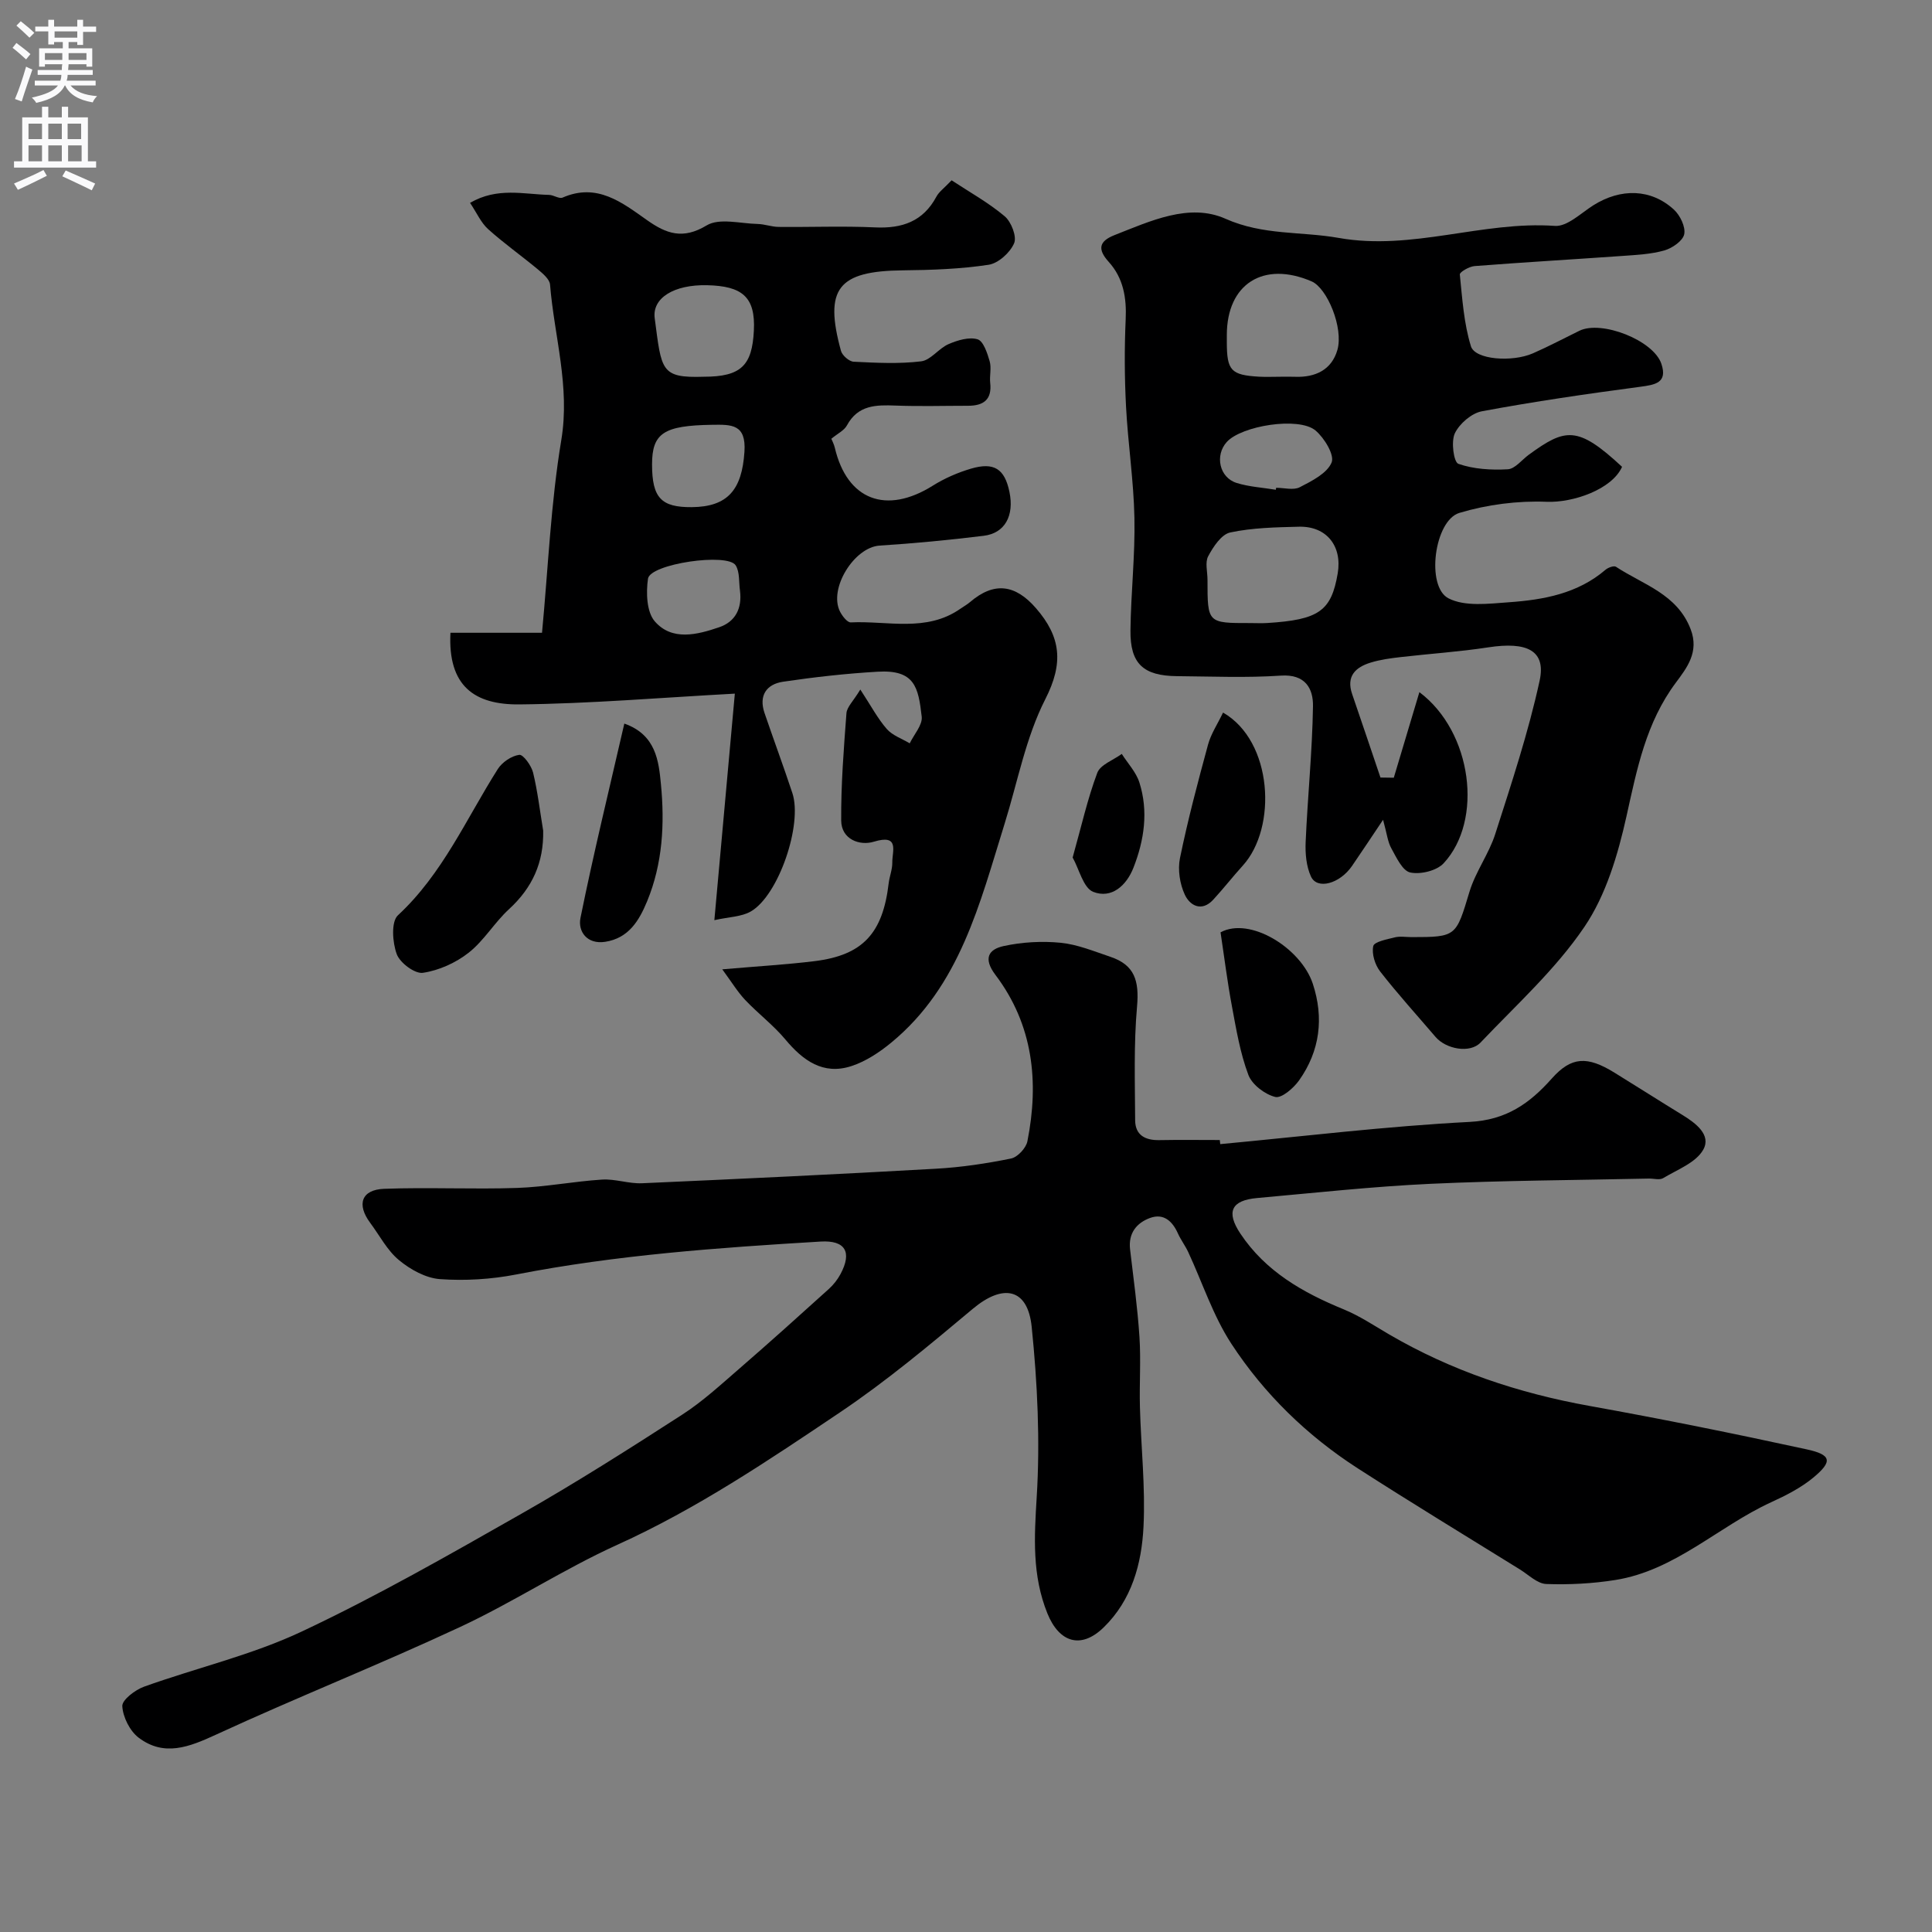
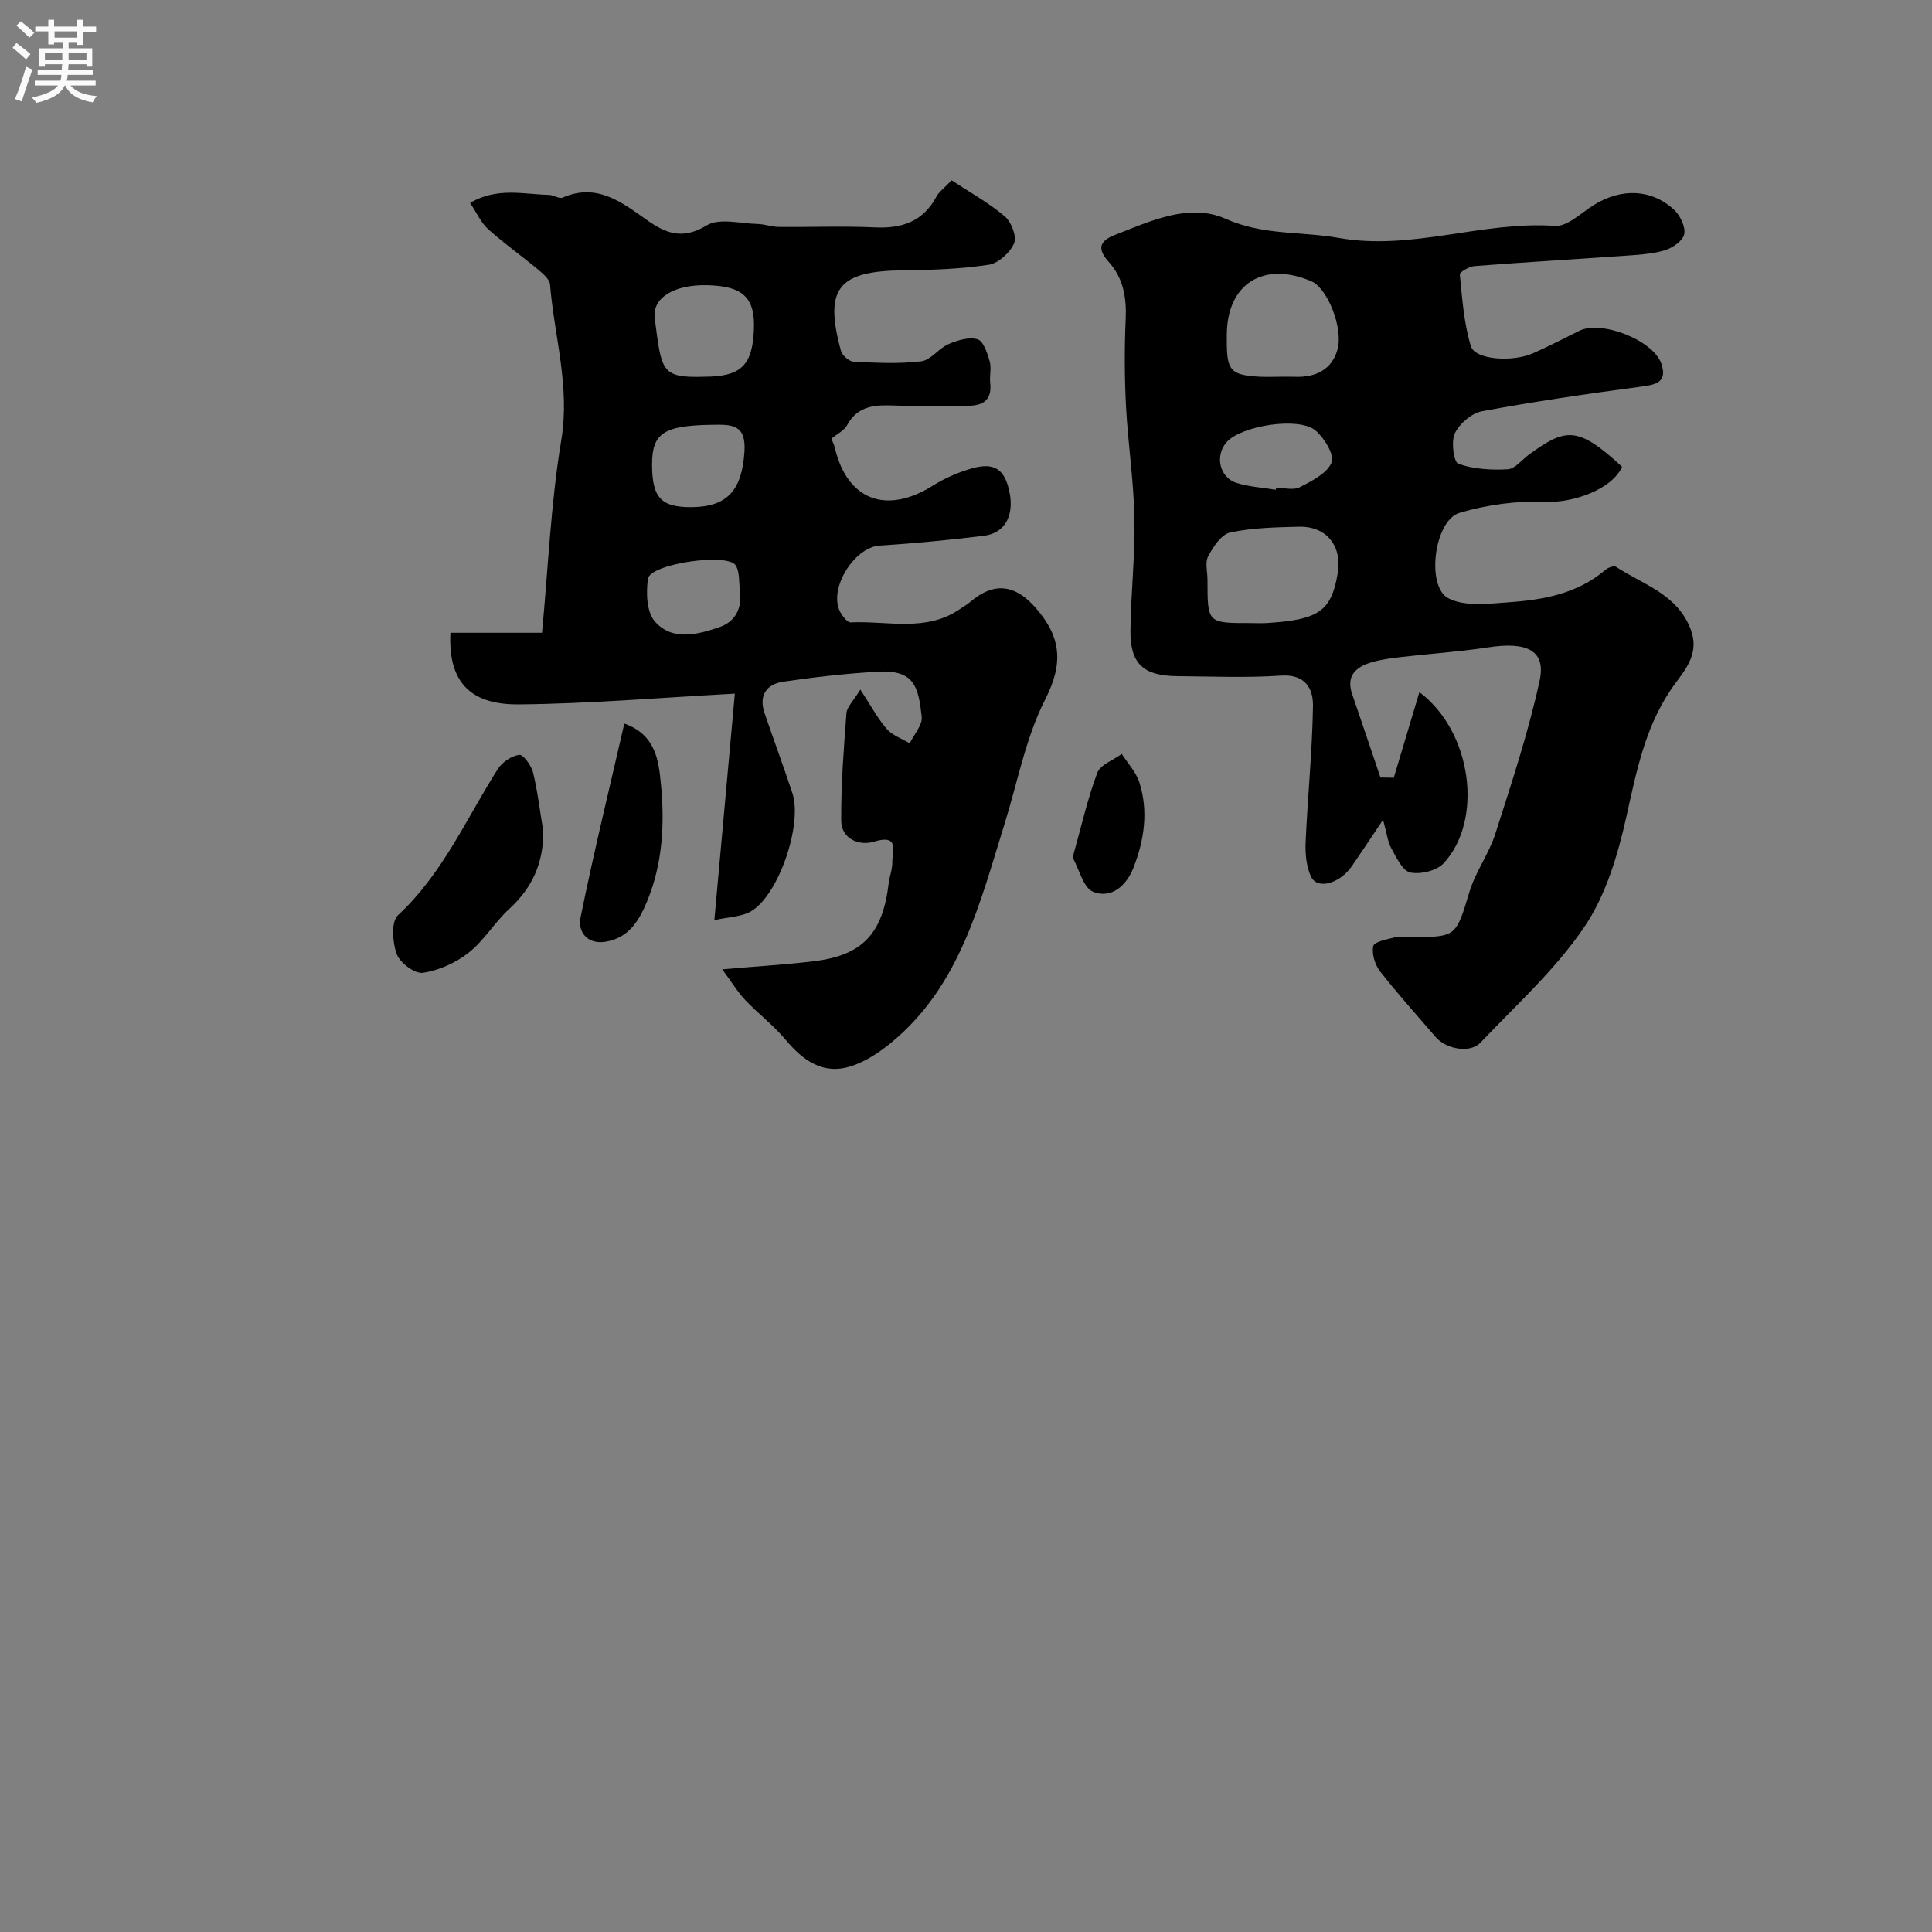
<svg xmlns="http://www.w3.org/2000/svg" enable-background="new 0 0 400 400" viewBox="0 0 400 400">
  <rect x="0" y="0" width="400" height="400" fill="#808080" stroke="none" />
  <g fill="#000001">
-     <path d="m252.64 236.88c17.2-1.61 34.38-3.71 51.62-4.6 7.6-.39 12.42-3.81 17.02-8.98 4.05-4.55 7.32-4.71 12.99-1.21 4.69 2.89 9.34 5.86 14.04 8.74 2.78 1.7 6.04 4.15 4.33 7.2-1.51 2.69-5.36 4.12-8.3 5.89-.74.44-1.96.07-2.96.09-15.1.33-30.21.39-45.29 1.09-11.96.56-23.89 1.87-35.83 2.94-5.36.48-6.44 2.88-3.45 7.37 5.21 7.82 12.91 12.2 21.37 15.67 3.27 1.34 6.28 3.35 9.35 5.15 12.94 7.57 26.87 12.21 41.6 14.86 15.02 2.7 29.99 5.73 44.91 8.98 5.16 1.12 5.41 2.49 1.45 5.8-2.59 2.16-5.73 3.75-8.83 5.17-10.92 5.02-19.85 14.11-32.22 16.08-4.71.75-9.55 1-14.31.83-1.84-.07-3.64-1.89-5.41-2.99-11.22-6.96-22.51-13.81-33.6-20.95-10.49-6.76-19.39-15.41-26.18-25.8-3.79-5.8-5.98-12.63-8.93-18.98-.62-1.33-1.53-2.52-2.13-3.85-1.14-2.56-2.97-4.23-5.76-3.22-2.8 1.02-4.54 3.16-4.15 6.51.71 6.02 1.54 12.04 1.94 18.08.32 4.84-.03 9.72.1 14.58.22 8.26 1.15 16.54.74 24.76-.38 7.67-2.43 15.2-8.27 20.87-4.68 4.54-9.18 3.11-11.62-2.9-3.2-7.91-2.73-15.79-2.22-24.12.72-11.69.15-23.56-1.04-35.23-.82-8.04-5.93-8.97-12.16-3.76-8.91 7.46-17.86 14.96-27.48 21.43-14.85 9.99-29.7 20-46.15 27.45-11.14 5.05-21.48 11.86-32.57 17.03-16.68 7.78-33.82 14.58-50.54 22.29-5.55 2.56-10.71 4.6-15.98.63-1.83-1.38-3.27-4.26-3.4-6.54-.07-1.29 2.66-3.37 4.5-4.03 10.86-3.9 22.28-6.53 32.66-11.42 15.54-7.31 30.51-15.88 45.46-24.38 11.33-6.44 22.35-13.45 33.3-20.52 4.25-2.74 8.03-6.24 11.87-9.56 6.23-5.4 12.36-10.92 18.48-16.45.96-.87 1.81-1.95 2.42-3.08 2.46-4.59.99-7.05-4.1-6.75-21.12 1.27-42.21 2.76-63.05 6.82-5.14 1-10.54 1.33-15.76.96-2.94-.21-6.14-1.98-8.49-3.93-2.45-2.02-4.02-5.11-5.97-7.73-2.84-3.81-1.82-6.86 2.89-7.04 9.17-.34 18.36.13 27.53-.18 5.88-.2 11.72-1.36 17.6-1.73 2.73-.17 5.53.88 8.27.76 20.29-.9 40.59-1.86 60.87-3.01 5.2-.29 10.41-1.07 15.52-2.11 1.35-.27 3.11-2.16 3.39-3.56 2.45-12.33 1.18-24.15-6.61-34.45-2.6-3.44-1.42-5.3 1.7-5.98 3.82-.83 7.91-1.06 11.8-.68 3.5.35 6.91 1.77 10.3 2.91 4.99 1.68 5.99 4.91 5.51 10.31-.69 7.79-.43 15.67-.39 23.51.01 3.1 2.09 4.19 5.02 4.13 4.16-.08 8.33-.02 12.5-.02.04.26.07.56.1.85z" />
    <path d="m178.12 142.76c2.22 3.39 3.59 6 5.47 8.16 1.18 1.35 3.14 2.01 4.76 2.98.88-1.85 2.68-3.8 2.48-5.53-.7-6.1-1.43-9.76-9.14-9.3-6.53.38-13.06 1.11-19.54 2.07-3.47.51-5.1 2.87-3.86 6.49 1.89 5.53 3.92 11.01 5.76 16.56 2.15 6.49-2.84 21.18-8.59 24.51-1.95 1.13-4.55 1.13-7.56 1.81 1.48-16.37 2.88-31.82 4.24-46.9-15.35.83-29.98 2.08-44.61 2.23-9.25.09-14.83-3.75-14.27-14.83h9.35 9.61c1.28-13.55 1.82-26.86 3.99-39.9 1.85-11.12-1.46-21.49-2.33-32.19-.09-1.11-1.48-2.27-2.5-3.13-3.4-2.83-7.03-5.39-10.31-8.34-1.49-1.34-2.35-3.36-3.75-5.45 5.66-3.29 11.09-1.77 16.36-1.65.95.02 2.09.87 2.8.56 7.13-3.12 12.3 1.01 17.5 4.68 3.99 2.81 7.4 4.05 12.32 1.08 2.63-1.59 6.98-.38 10.56-.3 1.44.03 2.88.59 4.32.61 6.66.07 13.34-.21 19.99.1 5.6.26 9.95-1.22 12.71-6.38.53-.99 1.56-1.71 3.14-3.37 3.68 2.43 7.61 4.6 10.98 7.44 1.37 1.15 2.56 4.21 1.96 5.6-.84 1.94-3.27 4.15-5.29 4.45-5.84.88-11.81 1.09-17.74 1.15-13.43.14-16.35 3.77-12.82 16.66.26.96 1.69 2.21 2.63 2.26 4.65.23 9.37.48 13.97-.08 2-.24 3.64-2.69 5.69-3.57 1.85-.8 4.24-1.52 6-.99 1.2.36 2.01 2.86 2.5 4.54.4 1.38-.05 2.99.11 4.47.4 3.52-1.43 4.75-4.59 4.75-5 0-10 .15-14.99-.04-4.06-.16-7.79-.13-10.08 4.1-.57 1.06-1.93 1.69-3.23 2.77.18.45.55 1.13.72 1.86 2.55 10.84 10.64 13.9 20.29 7.85 2.42-1.52 5.16-2.71 7.9-3.52 4.79-1.41 6.97.05 7.96 4.79 1.03 4.93-.92 8.58-5.33 9.11-7.16.88-14.36 1.57-21.56 2.03-5.24.34-10.6 8.91-8.18 13.67.47.92 1.51 2.27 2.23 2.23 7.62-.37 15.63 2.1 22.68-2.82.67-.47 1.39-.86 2.01-1.39 4.99-4.27 9.37-3.65 13.63 1.25 5.21 5.98 5.76 11.39 1.95 18.86-4.06 7.96-5.73 17.14-8.43 25.79-5.14 16.49-9.22 33.57-23.45 45.3-2.45 2.02-5.3 3.91-8.29 4.88-5.82 1.89-9.99-1.14-13.65-5.52-2.48-2.97-5.65-5.36-8.32-8.18-1.58-1.68-2.8-3.7-4.74-6.34 7.46-.65 13.33-.98 19.15-1.7 9.94-1.24 14.08-5.75 15.3-16.11.17-1.44.77-2.86.75-4.29-.04-2.35 1.6-5.98-3.84-4.32-2.88.88-6.72-.46-6.74-4.4-.05-7.41.53-14.83 1.09-22.23.11-1.28 1.41-2.46 2.87-4.88zm-32.4-64.76c7.76 0 10-2.37 10.36-9.55.36-7.01-2.45-9.23-9.67-9.4-6.89-.16-11.41 2.66-10.86 6.83 1.43 10.81 1.18 12.41 10.17 12.12zm-10.72 18.17c.01 6.88 1.87 8.88 8.21 8.83 7.47-.06 10.4-3.61 10.92-11.46.38-5.75-2.67-5.65-6.72-5.59-9.93.15-12.42 1.69-12.41 8.22zm18.21 26.17c-.26-1.78-.02-3.85-.88-5.27-1.62-2.69-17.72-.35-18.17 2.74-.42 2.89-.29 6.89 1.41 8.84 3.56 4.1 8.77 2.77 13.31 1.22 3.35-1.13 4.78-3.88 4.33-7.53z" />
    <path d="m288.57 161.02c1.73-5.77 3.45-11.53 5.3-17.72 10.98 8.25 13.25 26.57 5.02 35.43-1.44 1.55-4.78 2.36-6.91 1.91-1.61-.34-2.87-3.11-3.92-5-.75-1.34-.91-3.02-1.71-5.91-2.57 3.82-4.47 6.71-6.43 9.56-2.55 3.7-7.22 4.97-8.5 2.18-.97-2.11-1.2-4.75-1.1-7.12.41-9.38 1.37-18.75 1.52-28.13.06-3.64-1.56-6.69-6.66-6.34-7.13.48-14.33.17-21.49.11-7-.06-9.72-2.59-9.64-9.47.09-7.77.98-15.53.82-23.29-.15-7.71-1.34-15.39-1.74-23.1-.31-5.98-.34-12.01-.07-17.99.21-4.49-.48-8.57-3.51-11.92-2.35-2.6-2.04-4.27 1.19-5.54 7.44-2.92 15.5-6.72 22.98-3.39 7.83 3.48 15.68 2.59 23.45 3.97 15.23 2.7 29.72-3.55 44.75-2.49 2.55.18 5.39-2.64 7.97-4.27 5.68-3.57 11.93-3.45 16.68.9 1.28 1.18 2.44 3.57 2.13 5.09-.28 1.38-2.48 2.89-4.11 3.36-2.79.79-5.8.93-8.73 1.14-10.19.72-20.4 1.31-30.58 2.1-1.1.09-3.09 1.24-3.04 1.74.51 4.99.83 10.11 2.3 14.86.86 2.79 8.53 3.34 12.82 1.47 3.27-1.43 6.43-3.11 9.64-4.68 4.56-2.23 15.32 1.95 16.97 6.84 1.33 3.96-1.29 4.35-4.47 4.77-10.93 1.45-21.85 3.04-32.69 5.06-2.14.4-4.64 2.56-5.6 4.56-.82 1.72-.23 5.99.73 6.32 3.17 1.11 6.81 1.32 10.22 1.13 1.51-.08 2.92-1.96 4.37-3.02 7.57-5.51 10.08-6.06 19.3 2.51-2.08 4.68-10.15 7.46-15.61 7.24-6.01-.24-12.31.57-18.07 2.3-5.19 1.56-6.97 15.24-2.27 17.68 3.42 1.77 8.34 1.12 12.54.82 7.18-.51 14.23-1.79 20-6.74.53-.45 1.73-.88 2.14-.61 5.63 3.71 12.67 5.62 15.47 12.93 1.81 4.71-.78 8-3.08 11.09-6.17 8.28-8.03 17.85-10.2 27.62-1.77 7.95-4.24 16.33-8.73 22.94-5.96 8.8-14.1 16.14-21.49 23.93-2.17 2.29-7.14 1.38-9.32-1.17-3.84-4.5-7.83-8.88-11.46-13.54-1.07-1.37-1.78-3.66-1.43-5.26.19-.9 2.85-1.41 4.46-1.81 1.1-.27 2.32-.05 3.49-.05 9.29 0 9.18-.15 11.97-9.39 1.25-4.14 4.01-7.82 5.33-11.94 3.36-10.49 6.85-21 9.19-31.75 1.36-6.22-2.55-8.16-10.65-6.91-5.99.92-12.06 1.31-18.09 2.01-2.1.24-4.22.52-6.23 1.14-3.15.96-5.12 2.82-3.84 6.53 1.98 5.75 3.91 11.52 5.86 17.27.94 0 1.85.02 2.76.04zm-38.57-40.95c0 8.94 0 8.94 8.85 8.93 1.16 0 2.33.06 3.49-.01 10.74-.67 13.29-2.48 14.62-10.28.96-5.68-2.33-9.8-8.03-9.66-4.76.12-9.6.21-14.22 1.19-1.83.39-3.52 2.96-4.56 4.91-.7 1.29-.14 3.25-.15 4.92zm15.14-42.07c.99 0 1.99-.03 2.98.01 4.2.16 7.58-1.43 8.77-5.55 1.31-4.56-2.1-12.82-5.35-14.21-9.97-4.28-17.54.53-17.54 11.13v1.49c.01 5.85.86 6.78 6.67 7.12 1.48.08 2.98.01 4.47.01zm-.99 23.4c.02-.14.04-.27.06-.41 1.66 0 3.6.56 4.9-.12 2.5-1.29 5.66-2.87 6.59-5.13.63-1.55-1.52-5.09-3.35-6.62-3.49-2.9-15.34-.98-18.37 2.4-2.5 2.78-1.52 7.36 2.05 8.47 2.6.81 5.41.96 8.12 1.41z" />
    <path d="m112.46 171.98c.13 6.61-2.24 11.81-7.06 16.24-3.02 2.77-5.19 6.53-8.37 9.03-2.66 2.09-6.15 3.67-9.47 4.16-1.66.25-4.76-2.06-5.42-3.87-.89-2.42-1.19-6.71.25-8.04 9.25-8.58 14.13-19.96 20.67-30.27.9-1.42 2.83-2.73 4.45-2.95.8-.11 2.5 2.22 2.86 3.68.95 3.93 1.42 8 2.09 12.02z" />
-     <path d="m252.7 193.03c6.09-3.3 16.66 3.26 19.1 10.64 2.33 7.06 1.49 13.9-2.83 20-1.15 1.62-3.63 3.77-4.95 3.44-2.16-.54-4.8-2.55-5.56-4.57-1.7-4.52-2.51-9.41-3.4-14.19-.95-5.05-1.58-10.17-2.36-15.32z" />
    <path d="m129.26 149.81c6.58 2.32 7.12 7.8 7.58 12.57.79 8.18.36 16.42-2.86 24.22-1.67 4.04-3.84 7.64-8.67 8.39-3.81.59-5.69-2.18-5.13-4.94 2.7-13.35 5.94-26.58 9.08-40.24z" />
-     <path d="m253.22 147.53c10.31 5.92 11.24 23.81 4.09 31.68-2.09 2.3-4.01 4.77-6.12 7.06-2.4 2.6-4.83 1.22-5.88-1.02-1.04-2.22-1.5-5.19-1.01-7.58 1.62-7.9 3.69-15.71 5.81-23.5.6-2.22 1.96-4.24 3.11-6.64z" />
    <path d="m222.08 177.54c1.8-6.41 3.07-12.12 5.1-17.53.64-1.7 3.32-2.63 5.07-3.92 1.25 1.96 2.97 3.78 3.65 5.92 1.89 5.96 1.01 11.92-1.23 17.64-1.46 3.73-4.56 6.48-8.33 5-2.06-.82-2.91-4.71-4.26-7.11z" />
  </g>
  <path d="m2.6 9.9.8-1c.9.7 1.9 1.4 2.9 2.3l-.9 1.1c-1.1-1-2-1.8-2.8-2.4zm.5 10.6c.9-2.1 1.6-4.3 2.3-6.7.4.2.8.4 1.3.6-.7 2.1-1.5 4.3-2.2 6.6zm.3-15.2.9-.9c1 .8 2 1.6 2.8 2.4l-1 1c-.9-.9-1.8-1.7-2.7-2.5zm12.6-1.2h1.2v1.4h2.7v1.1h-2.7v2.7h-1.2v-.6h-1.8v1.3h4.9v3.8h-1.2v-.5h-3.7c0 .4-.1.9-.1 1.2h5.1v1h-5.2c0 .5-.1.9-.2 1.2h6v1h-5.2c1.1 1.3 2.9 2 5.5 2.2-.4.4-.7.8-.9 1.3-2.9-.5-4.8-1.6-5.7-3.5h-.1c-.8 1.7-2.7 2.9-5.9 3.6-.2-.4-.6-.8-.9-1.1 2.8-.6 4.6-1.4 5.4-2.5h-4.8v-1h5.3c.1-.3.2-.7.2-1.2h-4.9v-1h5c0-.4 0-.8.1-1.2h-3.6v.5h-1.2v-3.8h4.9v-1.3h-1.8v.5h-1.2v-2.7h-2.7v-1h2.7v-1.4h1.2v1.4h4.8zm-6.7 8.3h3.6c0-.4 0-.9 0-1.4h-3.6zm1.9-4.6h4.8v-1.3h-4.7v1.3zm6.7 3.2h-3.7v1.4h3.7v-2.4z" fill="#fafafb" />
-   <path d="m8.7 22.1h1.3v2.2h2.8v-2.2h1.3v2.2h4.1v9.1h1.7v1.3h-17v-1.3h1.7v-9.1h4.1zm.3 13.1.7 1.2c-1.8.9-3.8 1.9-6 2.9-.2-.4-.5-.8-.8-1.3 2.3-1 4.4-1.9 6.1-2.8zm-3.1-6.4h2.8v-3.2h-2.8zm0 4.6h2.8v-3.3h-2.8zm4.1-4.6h2.8v-3.2h-2.8zm0 4.6h2.8v-3.3h-2.8zm3.6 1.9c2.1.9 4.1 1.8 6.1 2.7l-.7 1.4c-2.2-1.1-4.2-2-6.1-2.9zm3.2-9.7h-2.8v3.2h2.8zm-2.7 7.8h2.8v-3.3h-2.8z" fill="#fafafb" />
</svg>